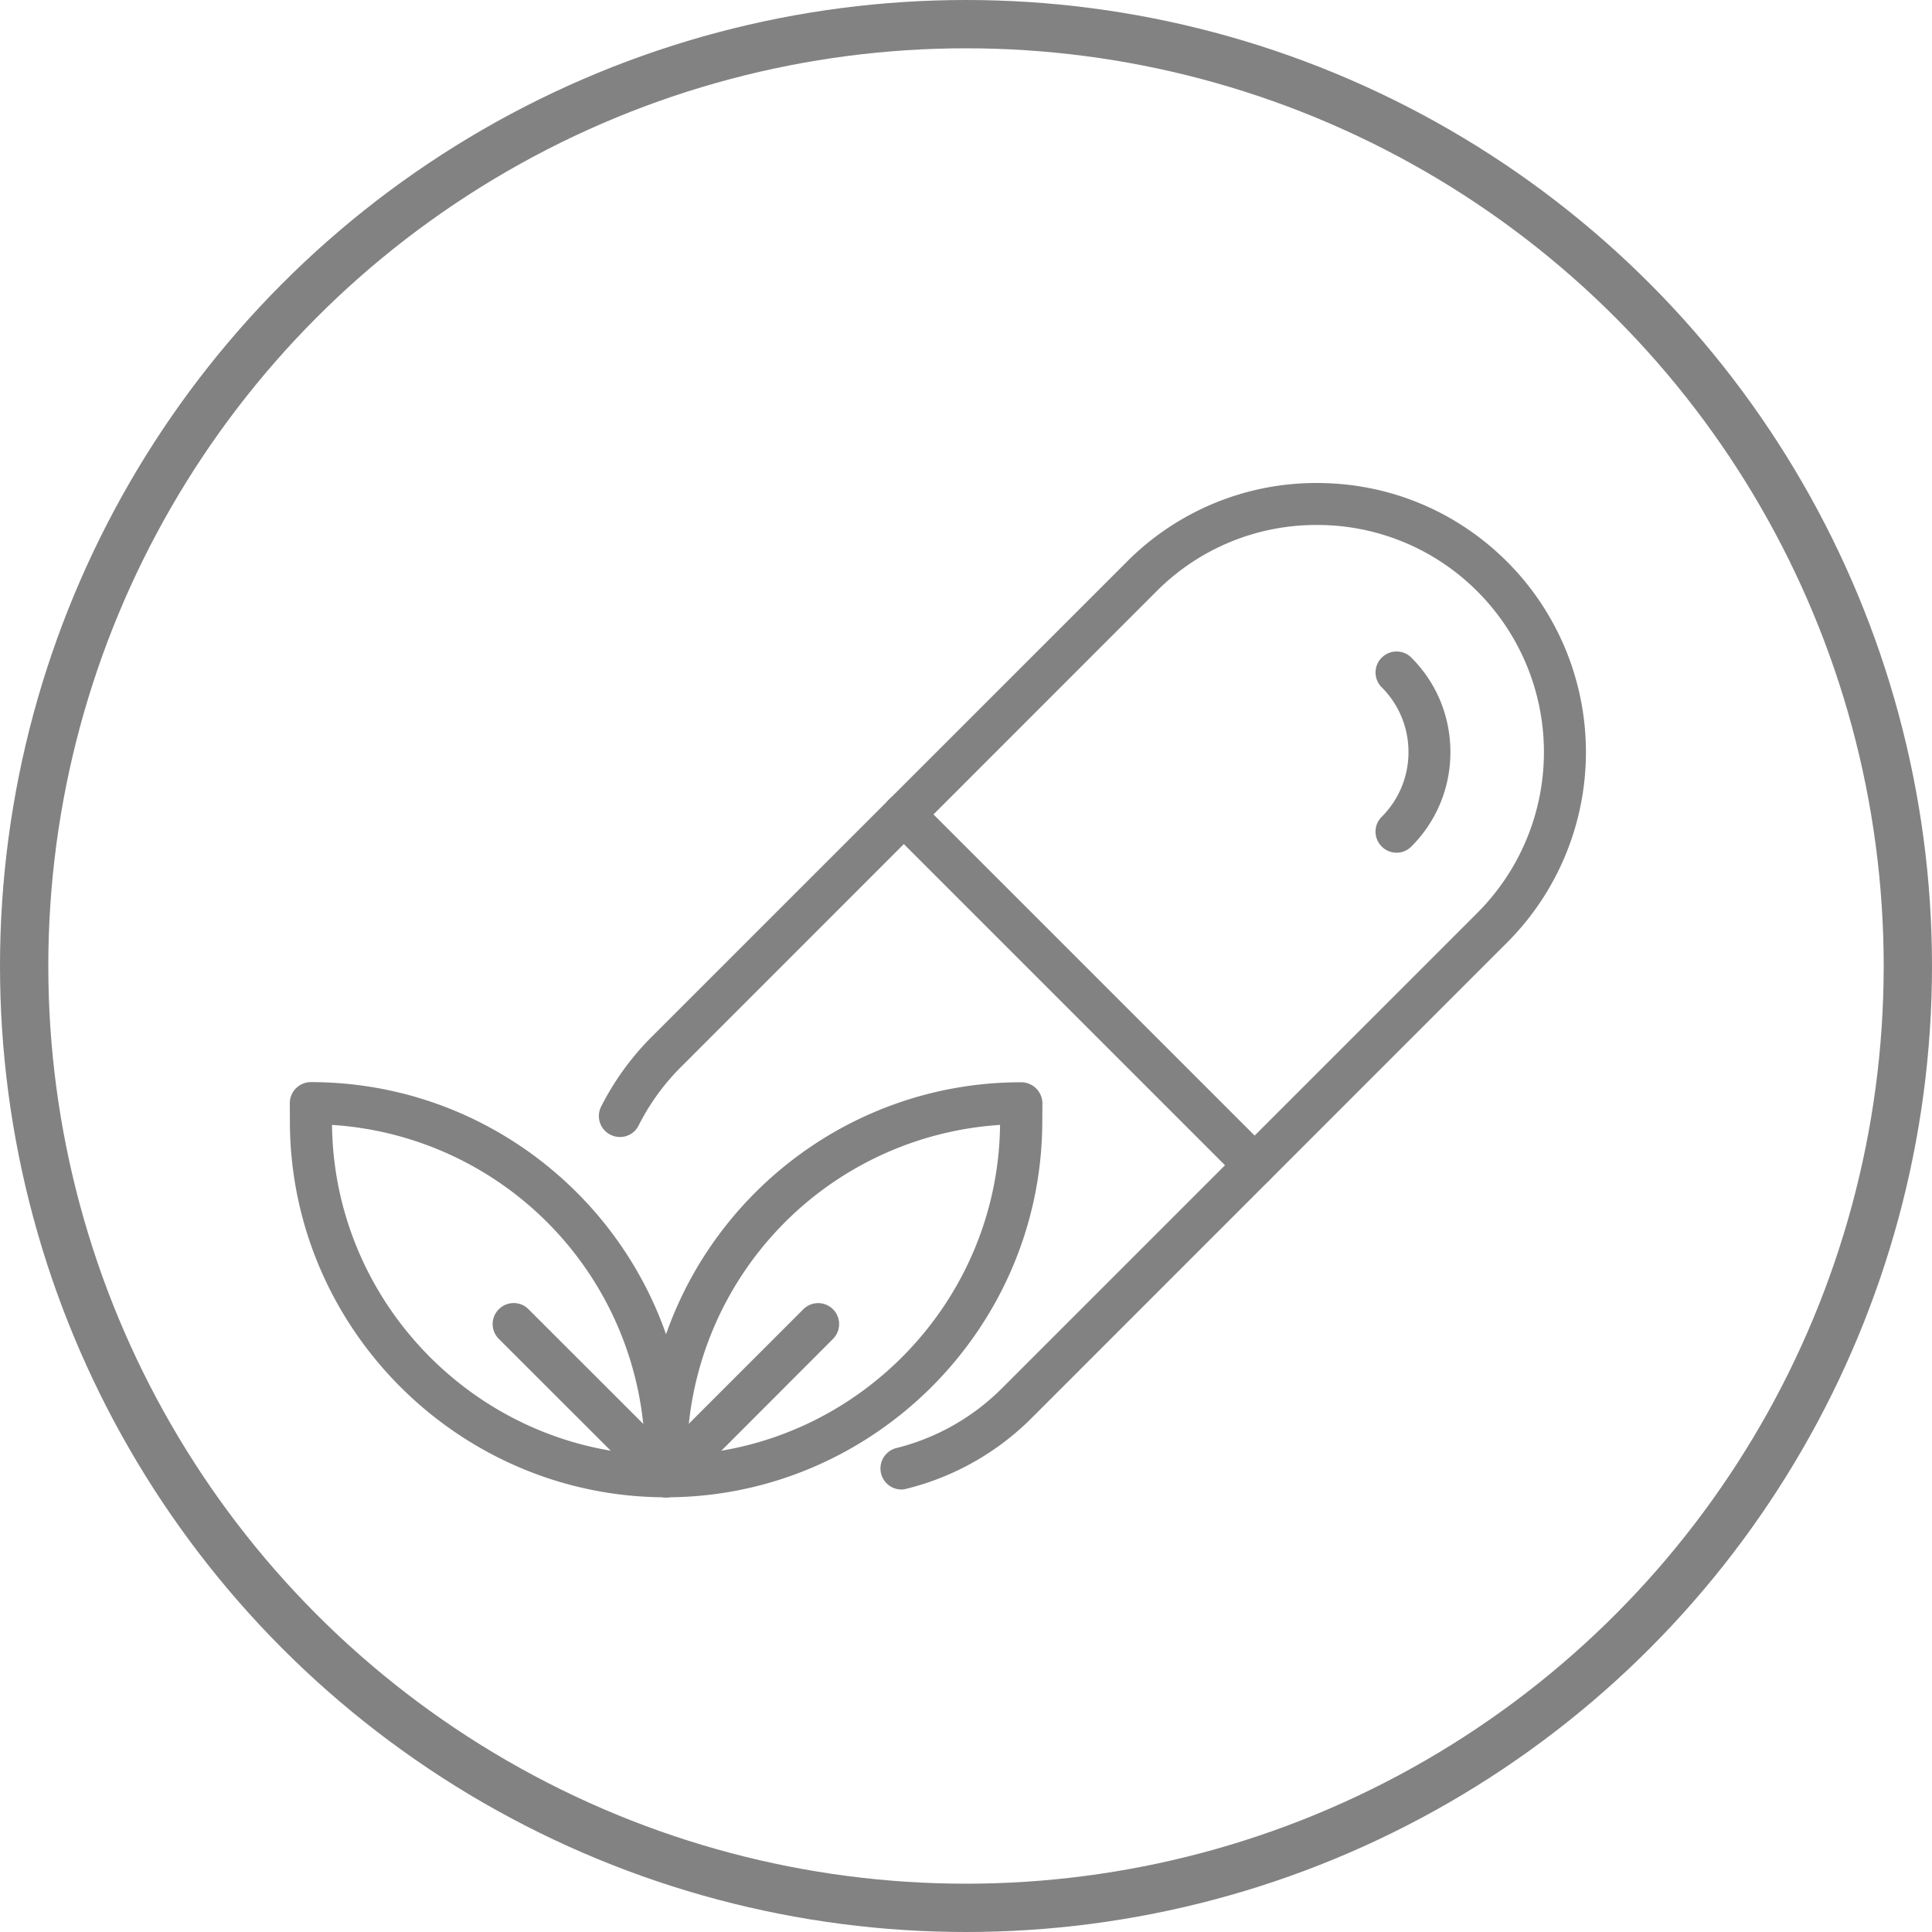
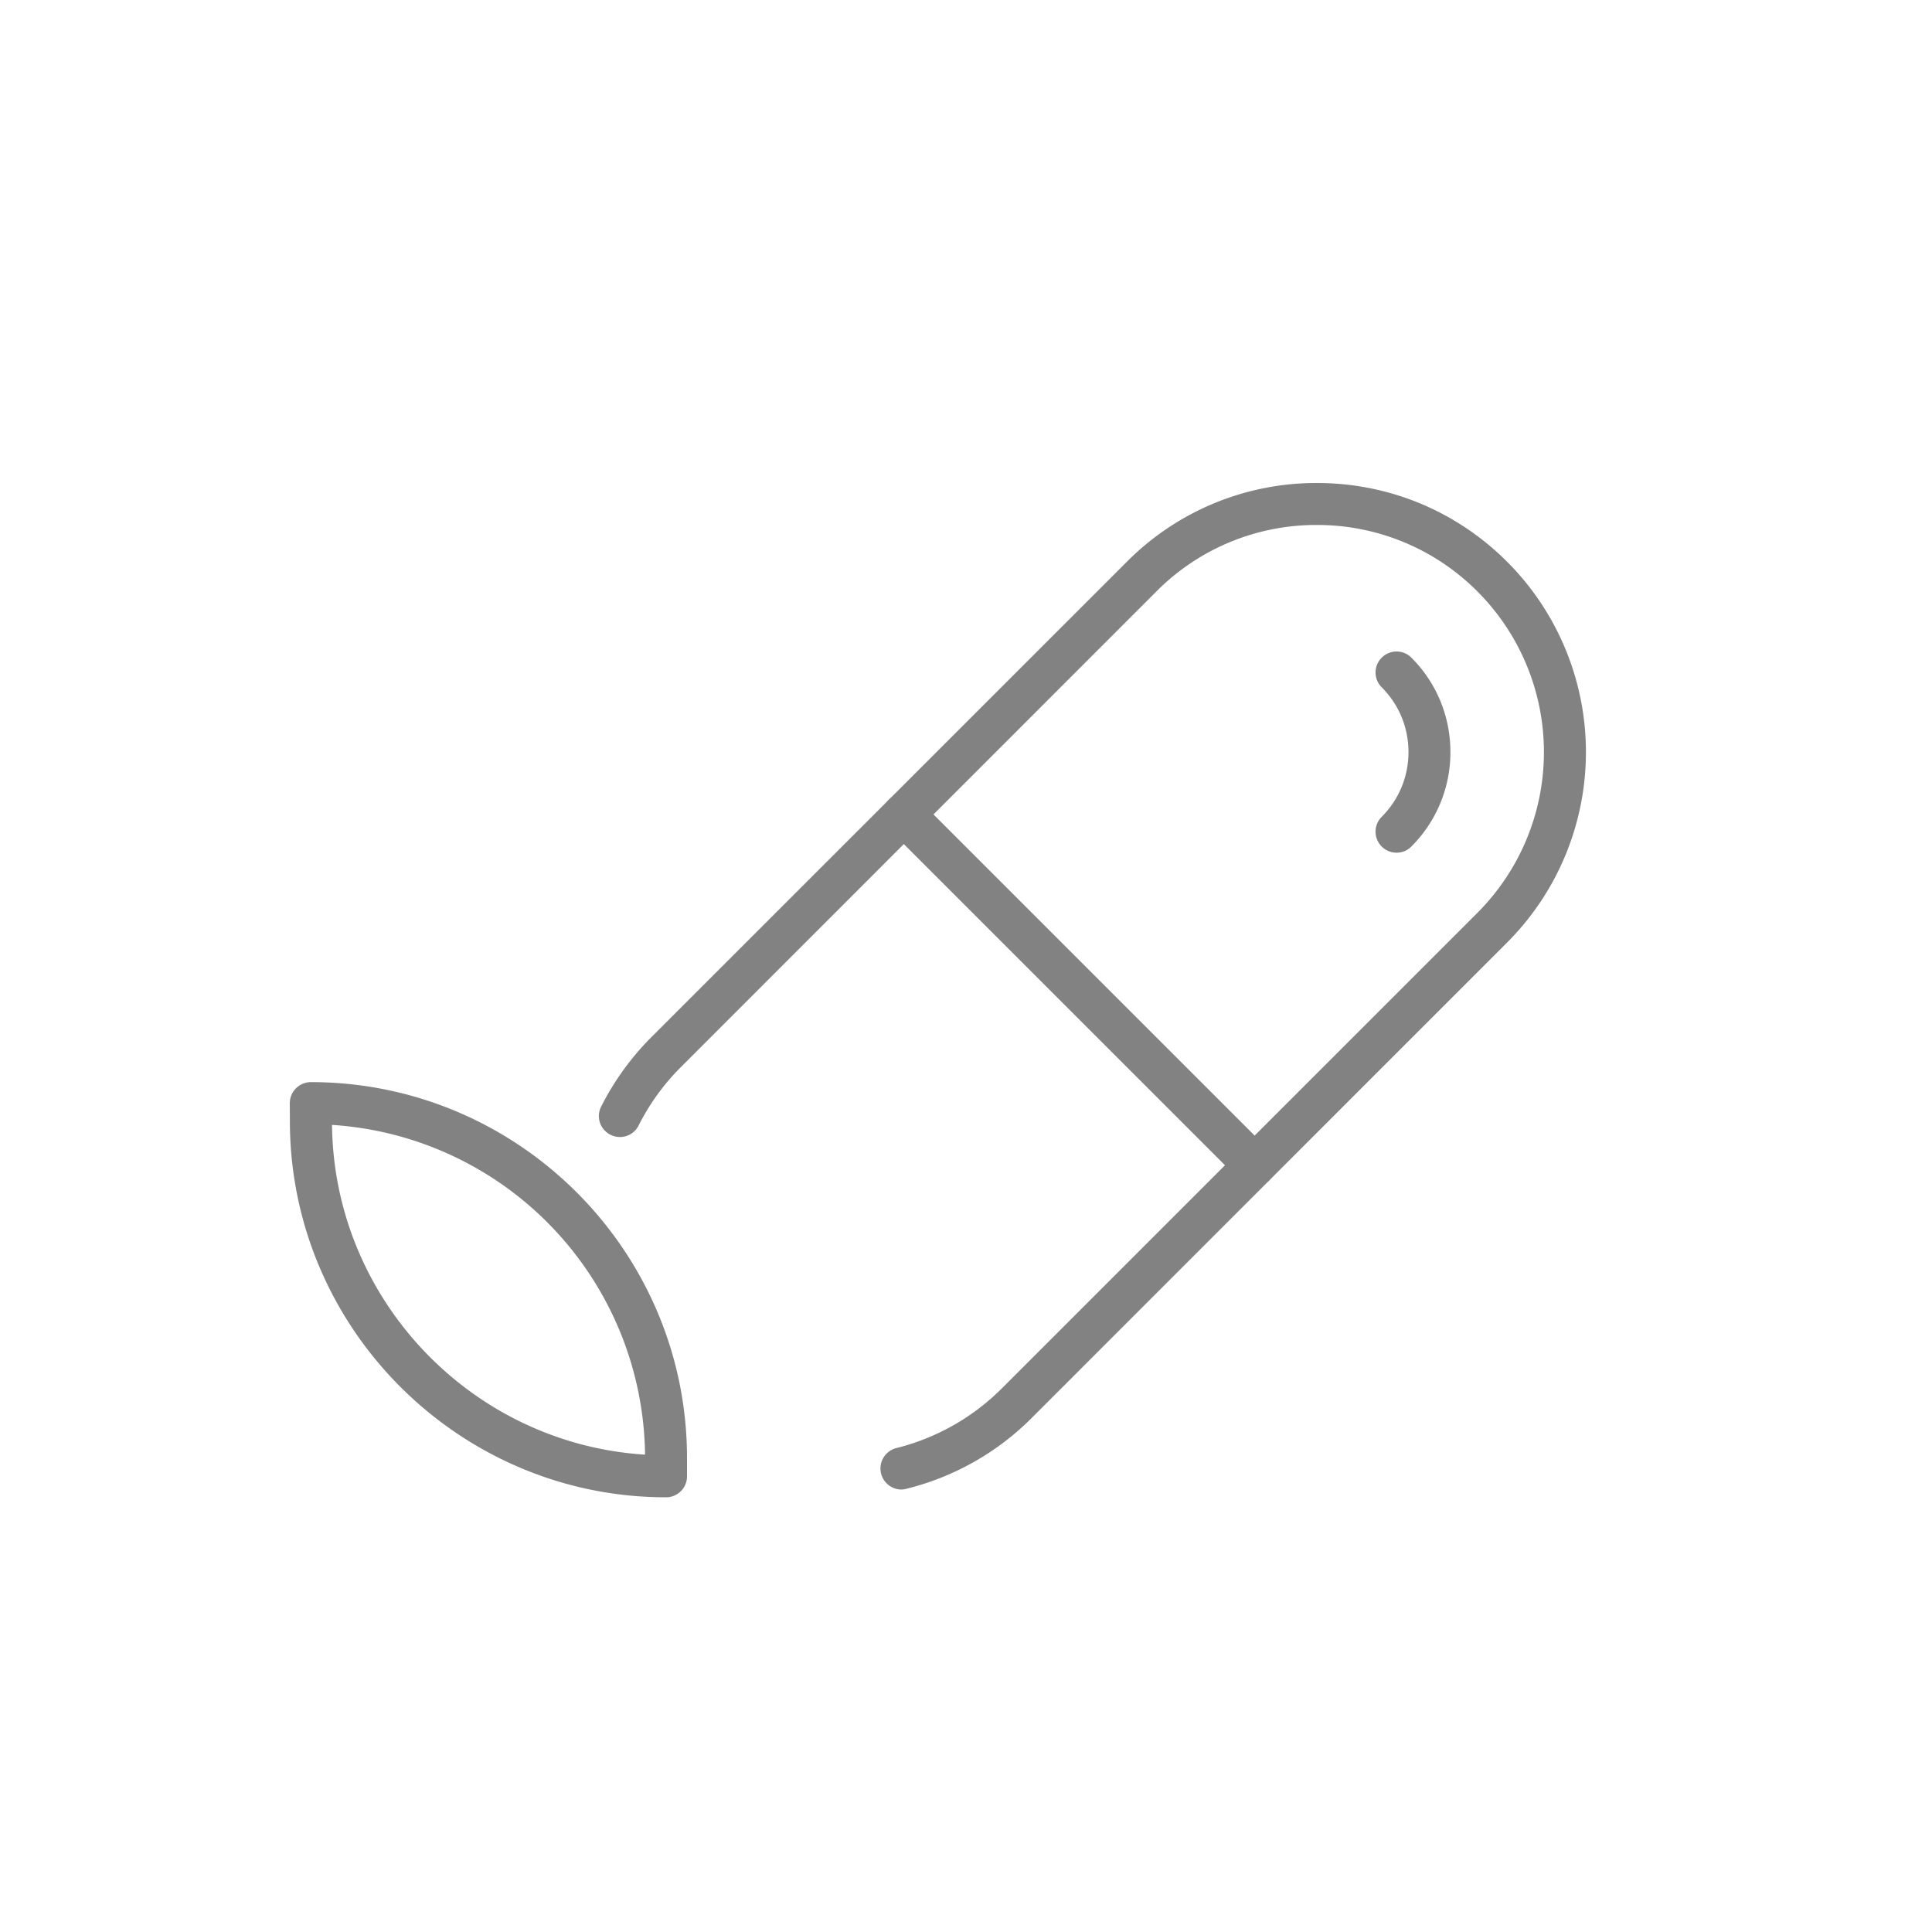
<svg xmlns="http://www.w3.org/2000/svg" width="40" height="40" viewBox="0 0 40 40" fill="none">
-   <circle cx="20" cy="20" r="19.5" stroke="#828282" />
  <path d="M18.657 30.839a.436.436 0 01-.105-.857 4.688 4.688 0 002.193-1.24l9.845-9.845a4.707 4.707 0 000-6.65 4.675 4.675 0 00-3.326-1.378 4.66 4.66 0 00-3.324 1.378l-9.842 9.845a4.678 4.678 0 00-.876 1.21.432.432 0 01-.584.191.432.432 0 01-.191-.584 5.633 5.633 0 011.037-1.434l9.844-9.842A5.526 5.526 0 0127.266 10c1.488 0 2.887.58 3.94 1.633a5.577 5.577 0 010 7.878l-9.844 9.845a5.545 5.545 0 01-2.602 1.469.374.374 0 01-.103.014z" fill="#828282" />
  <path d="M28.915 17.654a.431.431 0 01-.308-.128.433.433 0 010-.615c.357-.357.554-.834.554-1.34 0-.507-.197-.984-.554-1.341a.433.433 0 010-.614c.17-.17.446-.17.614 0 .521.52.808 1.216.808 1.955a2.75 2.75 0 01-.808 1.955.423.423 0 01-.306.128zm-2.938 6.906a.431.431 0 01-.308-.128l-7.264-7.264a.433.433 0 010-.614c.17-.17.446-.17.614 0l7.264 7.264c.17.17.17.446 0 .614a.423.423 0 01-.306.129zM13.79 31c-4.26 0-7.753-3.464-7.788-7.724L6 22.844c0-.117.044-.227.126-.31a.44.44 0 01.308-.13c4.296 0 7.79 3.493 7.79 7.785v.374a.434.434 0 01-.434.437zm-6.916-7.71c.04 3.627 2.903 6.603 6.481 6.827a6.924 6.924 0 00-6.481-6.827z" fill="#828282" />
-   <path d="M13.79 31a.431.431 0 01-.309-.128l-3.153-3.151a.433.433 0 010-.615c.17-.17.446-.17.614 0l3.153 3.151a.432.432 0 010 .614.422.422 0 01-.306.129z" fill="#828282" />
-   <path d="M13.79 31a.434.434 0 01-.435-.435v-.373c0-4.293 3.492-7.785 7.787-7.785a.44.44 0 01.44.439l-.003.432C21.54 27.536 18.047 31 13.789 31zm6.915-7.71a6.927 6.927 0 00-6.481 6.827c3.578-.224 6.442-3.2 6.481-6.827z" fill="#828282" />
-   <path d="M13.79 31a.431.431 0 01-.309-.128.433.433 0 010-.615l3.151-3.15a.433.433 0 11.614.614l-3.148 3.153a.44.44 0 01-.308.126z" fill="#828282" />
</svg>